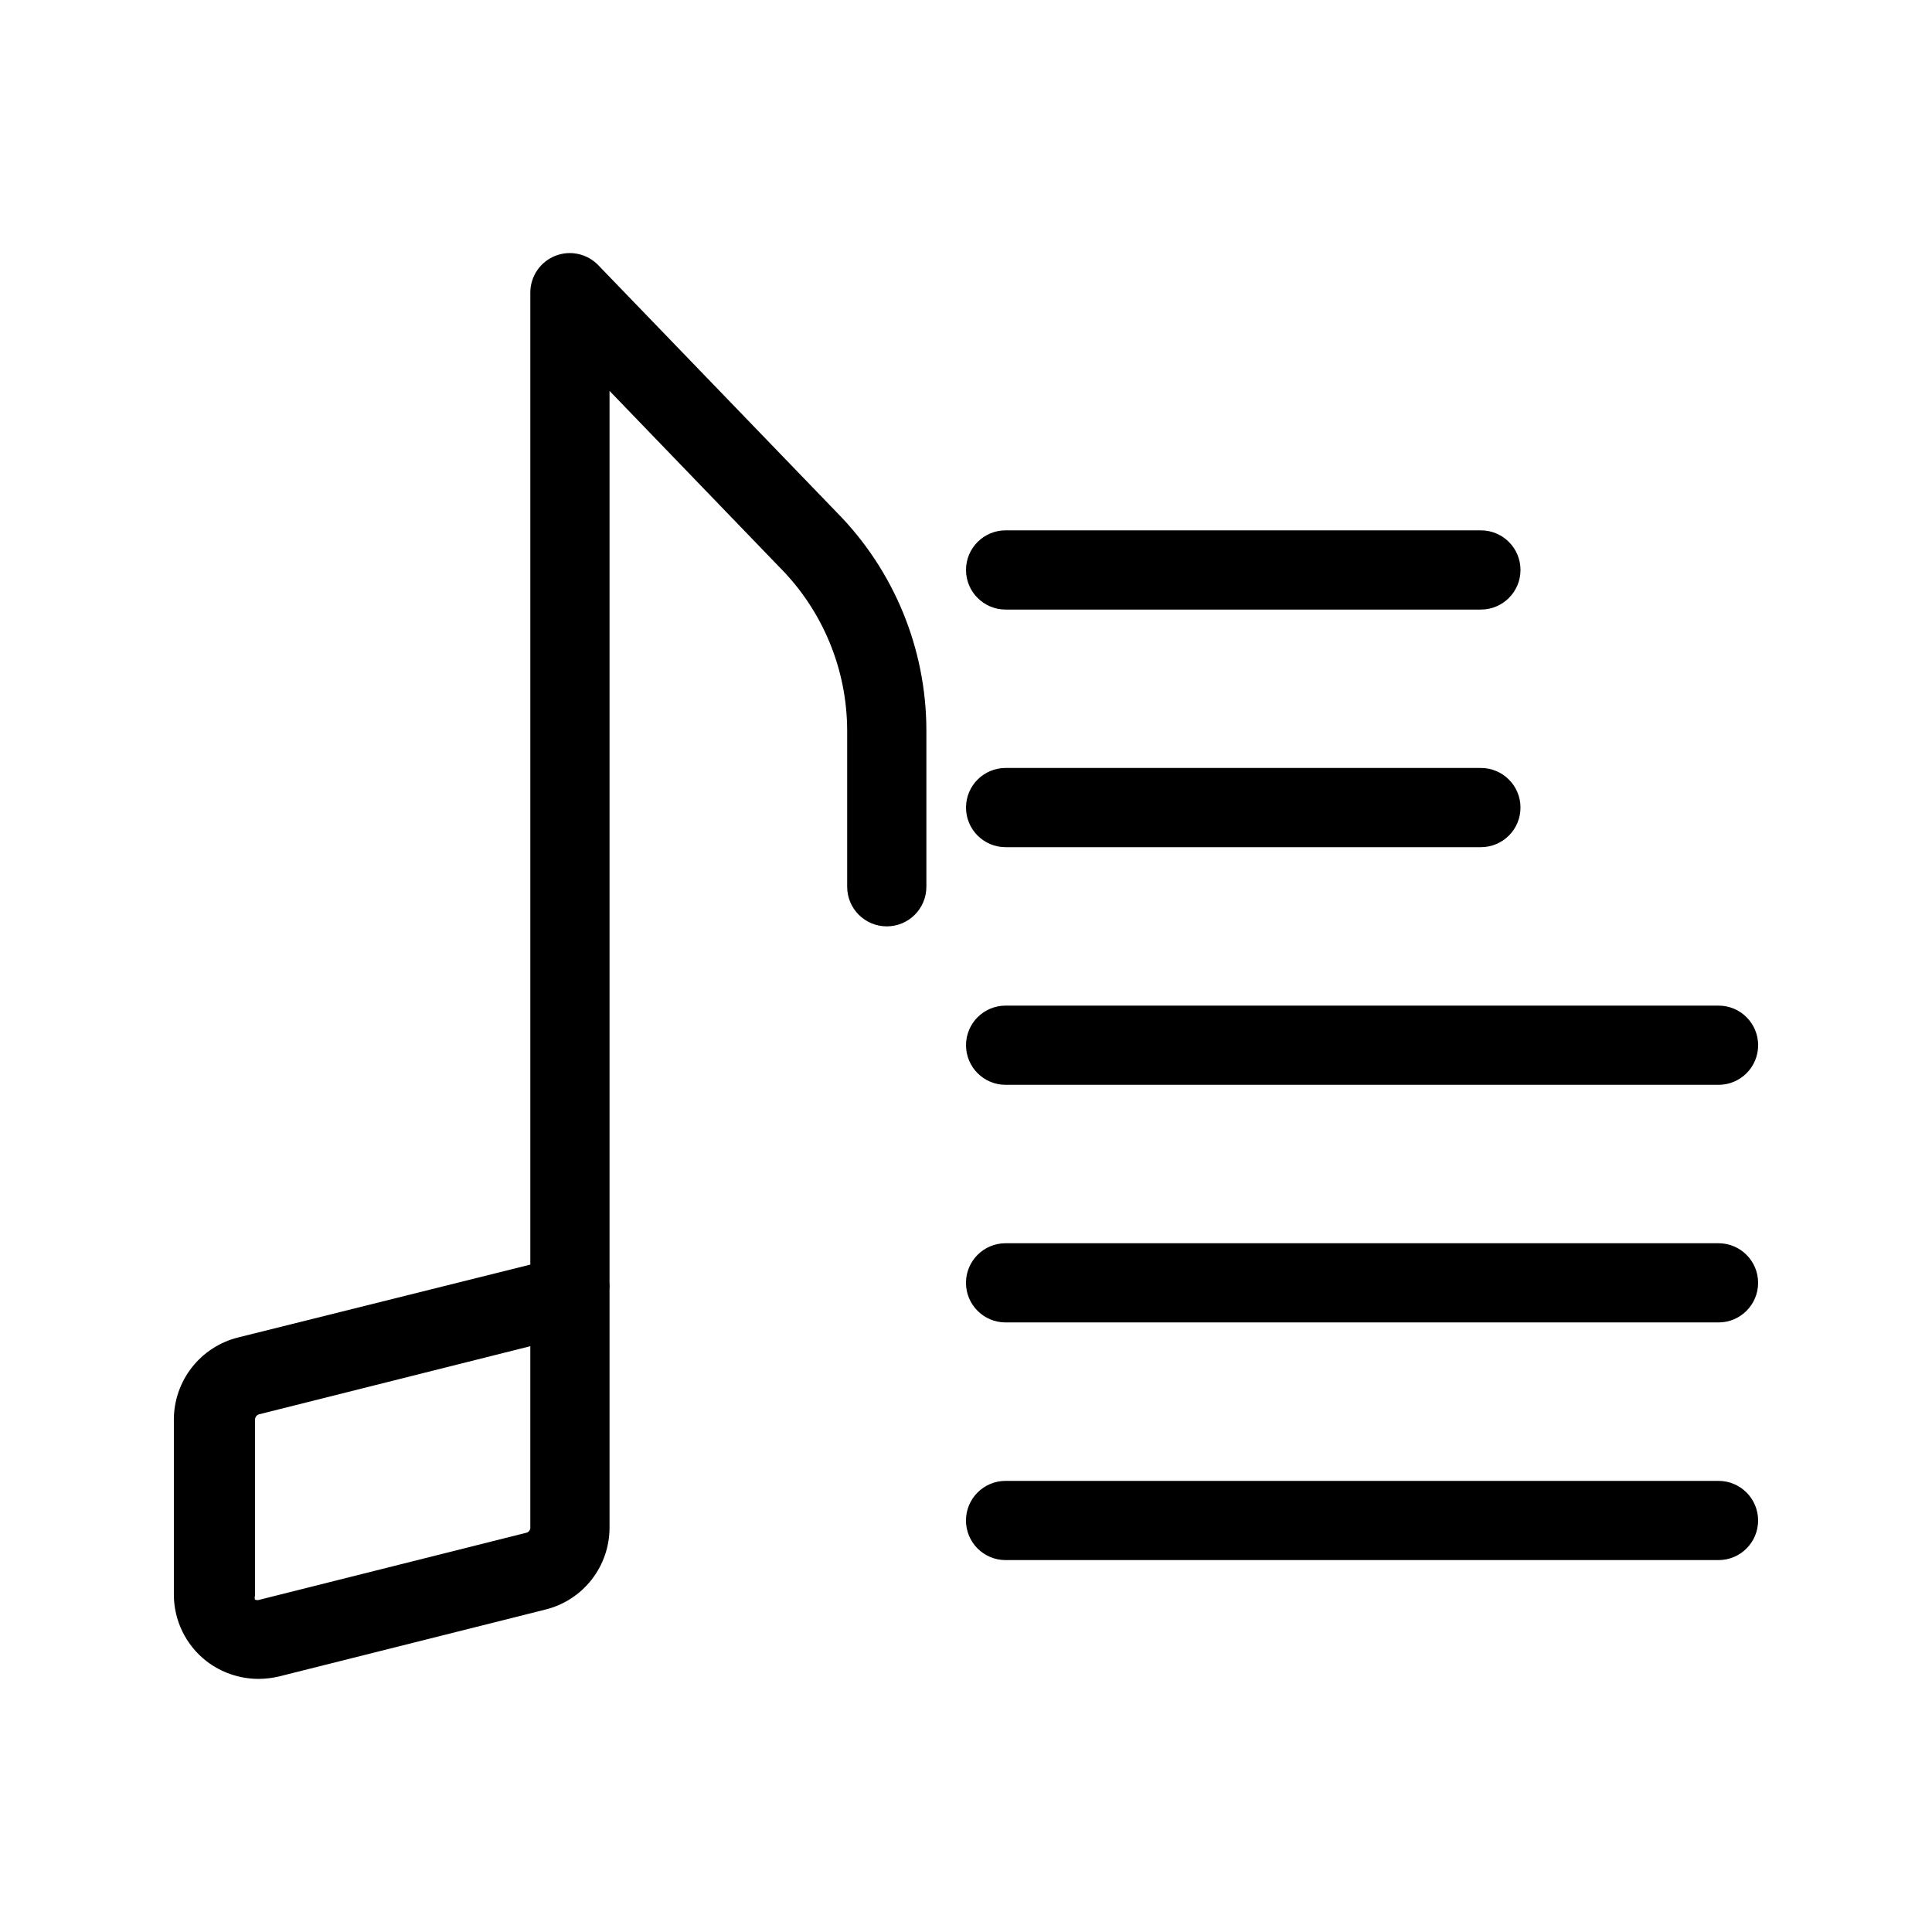
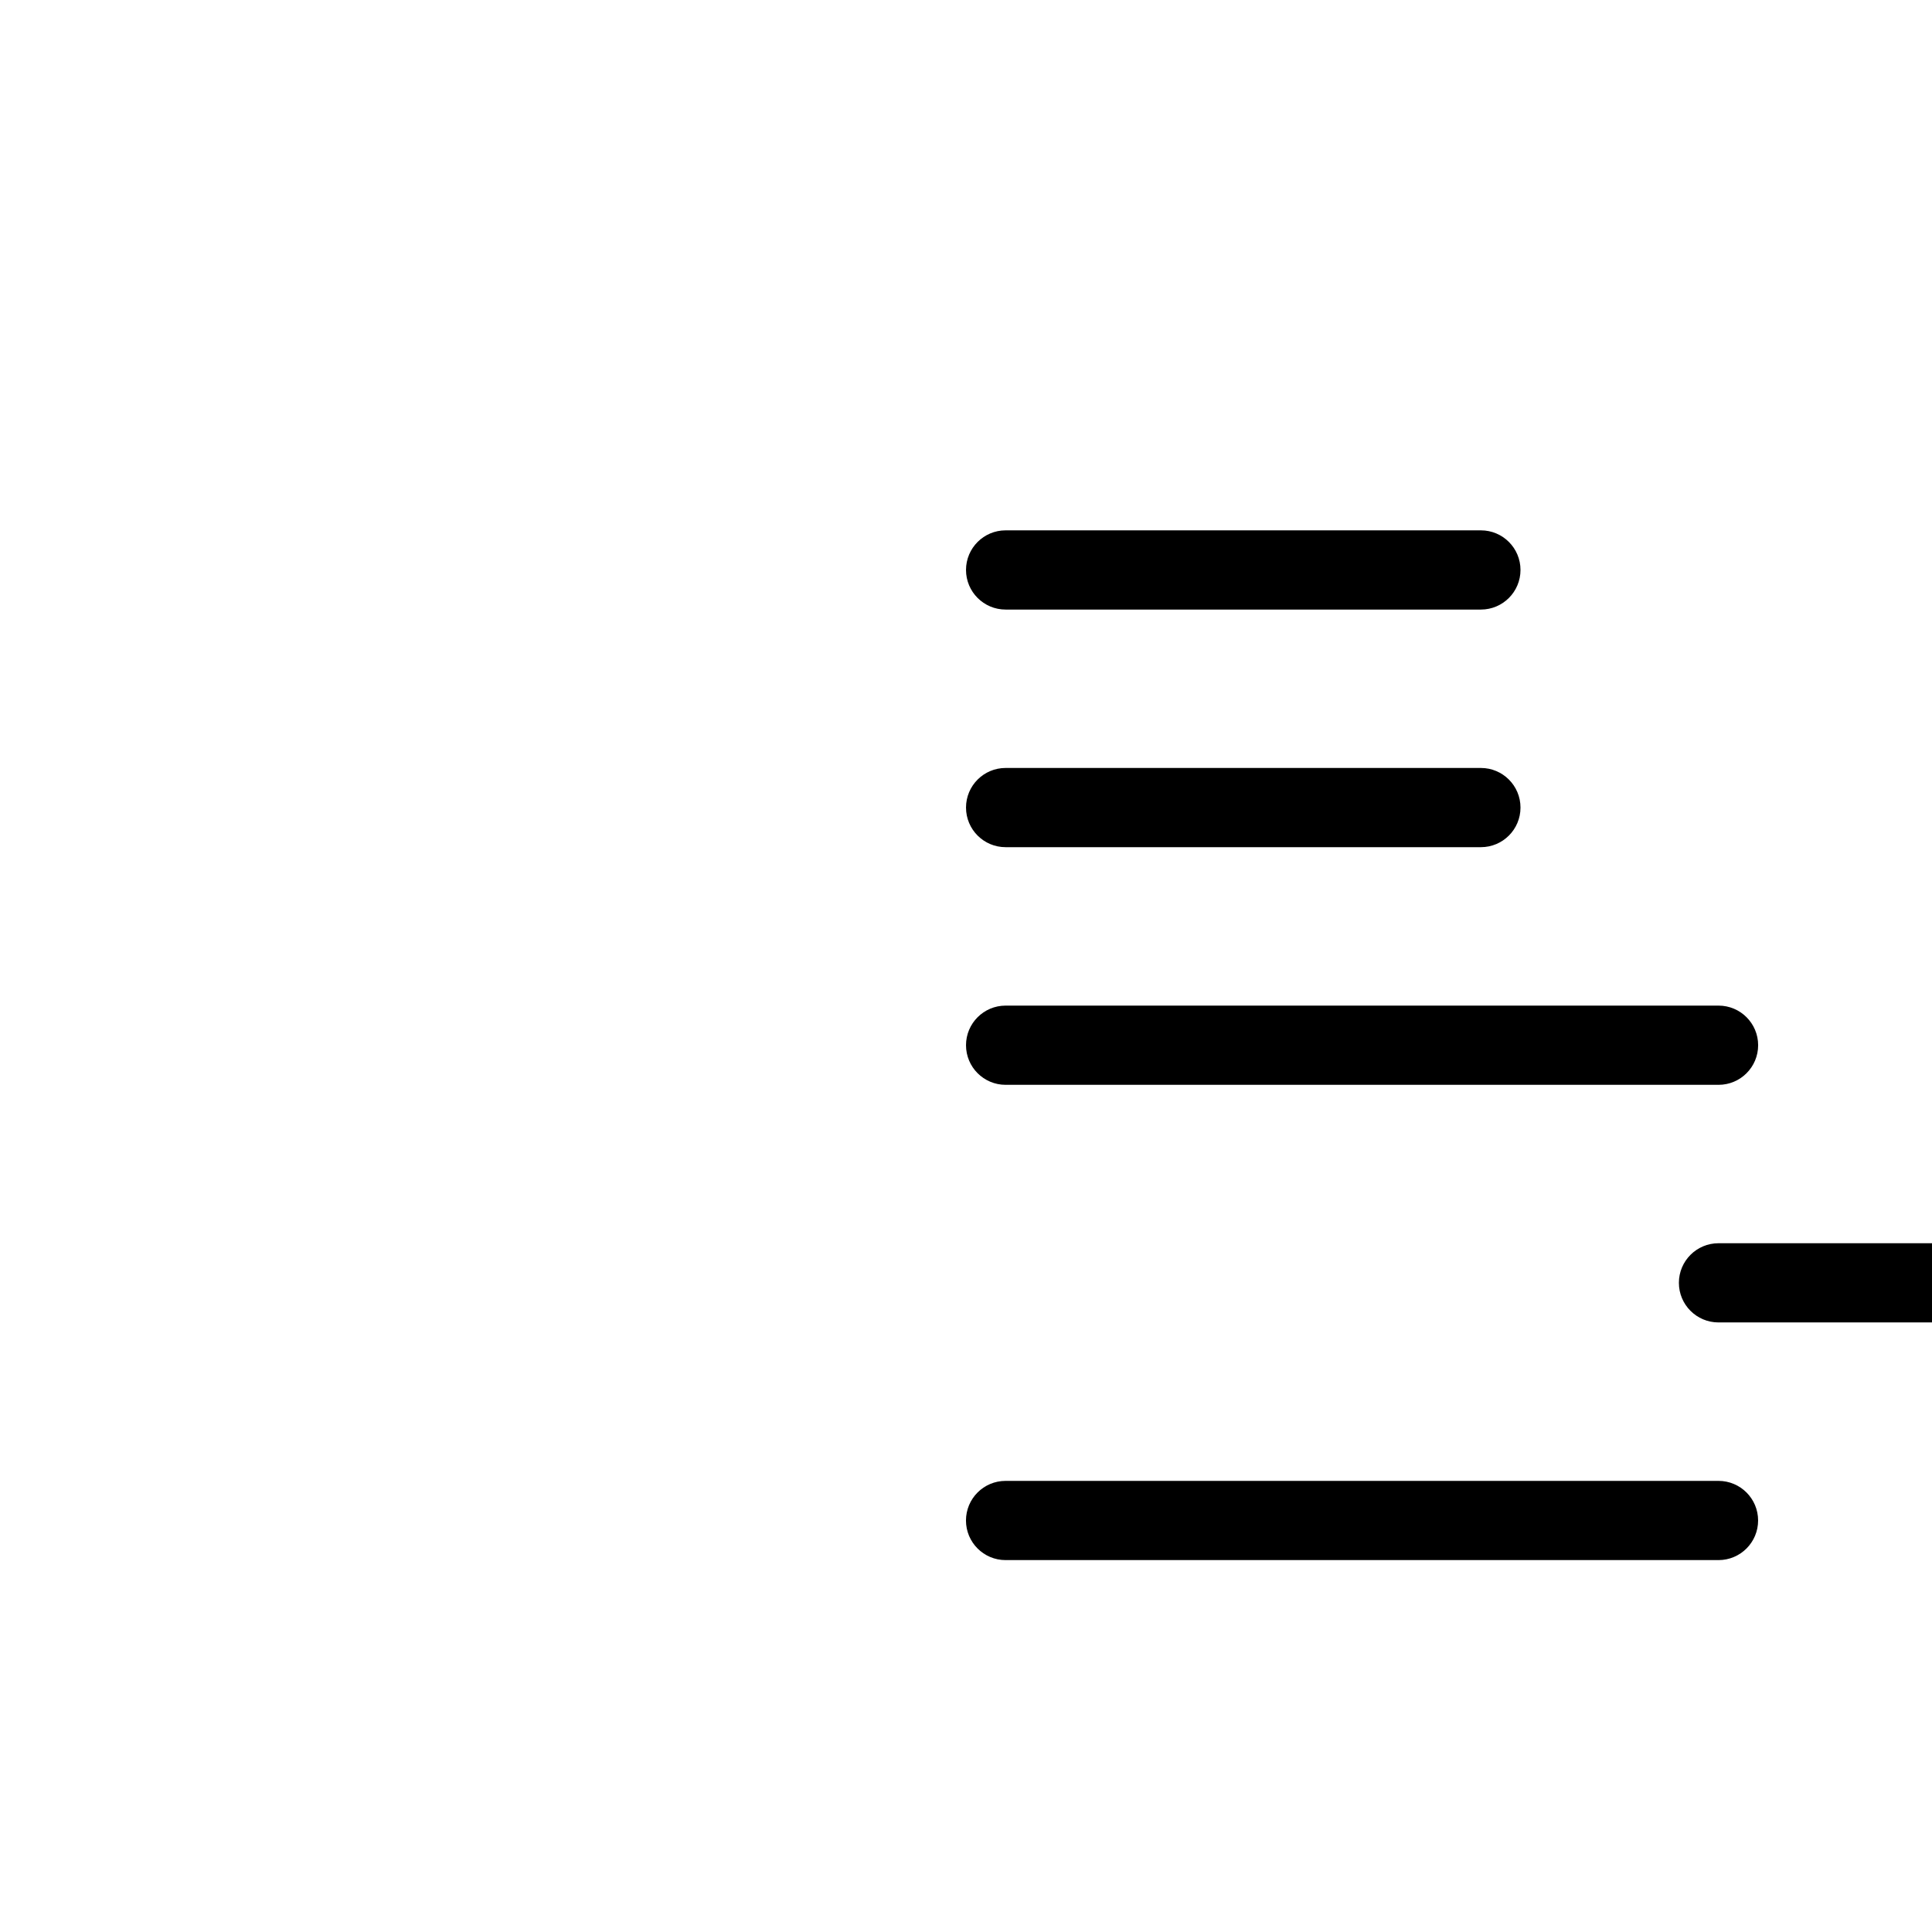
<svg xmlns="http://www.w3.org/2000/svg" fill="#000000" width="800px" height="800px" version="1.1" viewBox="144 144 512 512">
  <g>
-     <path d="m302.59 214.32c-2.945-3.09-7.469-4.086-11.438-2.519-3.996 1.59-6.617 5.461-6.613 9.762v257.57l-77.461 19.316c-4.848 1.211-9.152 4.008-12.23 7.941-3.082 3.938-4.762 8.785-4.773 13.785v46.391c0 6.891 3.172 13.395 8.605 17.633 3.941 3.043 8.773 4.703 13.75 4.723 1.84 0 3.668-0.211 5.457-0.629l70.637-17.738h0.004c4.856-1.195 9.168-3.988 12.254-7.926 3.082-3.941 4.754-8.801 4.75-13.801v-61.508-1.574c0.051-0.594 0.051-1.191 0-1.785v-236.37l45.133 46.812c11.387 11.473 17.793 26.973 17.844 43.137v41.461c0 5.797 4.699 10.496 10.496 10.496 5.797 0 10.496-4.699 10.496-10.496v-41.461c-0.031-21.66-8.594-42.438-23.828-57.832zm-18.051 334.51c0.016 0.645-0.422 1.215-1.051 1.363l-70.637 17.738c-0.406 0.156-0.855 0.156-1.262 0-0.129-0.336-0.129-0.711 0-1.047v-46.707c0.02-0.637 0.441-1.184 1.051-1.367l71.898-18.051z" />
    <path d="m410.5 305.54h125.95c5.797 0 10.496-4.699 10.496-10.496 0-5.797-4.699-10.496-10.496-10.496h-125.95c-5.797 0-10.496 4.699-10.496 10.496 0 5.797 4.699 10.496 10.496 10.496z" />
    <path d="m410.5 368.51h125.95c5.797 0 10.496-4.699 10.496-10.496s-4.699-10.496-10.496-10.496h-125.95c-5.797 0-10.496 4.699-10.496 10.496s4.699 10.496 10.496 10.496z" />
    <path d="m410.5 431.49h188.93c5.797 0 10.496-4.699 10.496-10.496 0-5.797-4.699-10.496-10.496-10.496h-188.93c-5.797 0-10.496 4.699-10.496 10.496 0 5.797 4.699 10.496 10.496 10.496z" />
-     <path d="m599.42 473.47h-188.93c-5.797 0-10.496 4.699-10.496 10.492 0 5.797 4.699 10.496 10.496 10.496h188.93c5.797 0 10.496-4.699 10.496-10.496 0-5.793-4.699-10.492-10.496-10.492z" />
+     <path d="m599.42 473.47c-5.797 0-10.496 4.699-10.496 10.492 0 5.797 4.699 10.496 10.496 10.496h188.93c5.797 0 10.496-4.699 10.496-10.496 0-5.793-4.699-10.492-10.496-10.492z" />
    <path d="m599.42 536.45h-188.93c-5.797 0-10.496 4.699-10.496 10.496s4.699 10.496 10.496 10.496h188.93c5.797 0 10.496-4.699 10.496-10.496s-4.699-10.496-10.496-10.496z" />
  </g>
</svg>